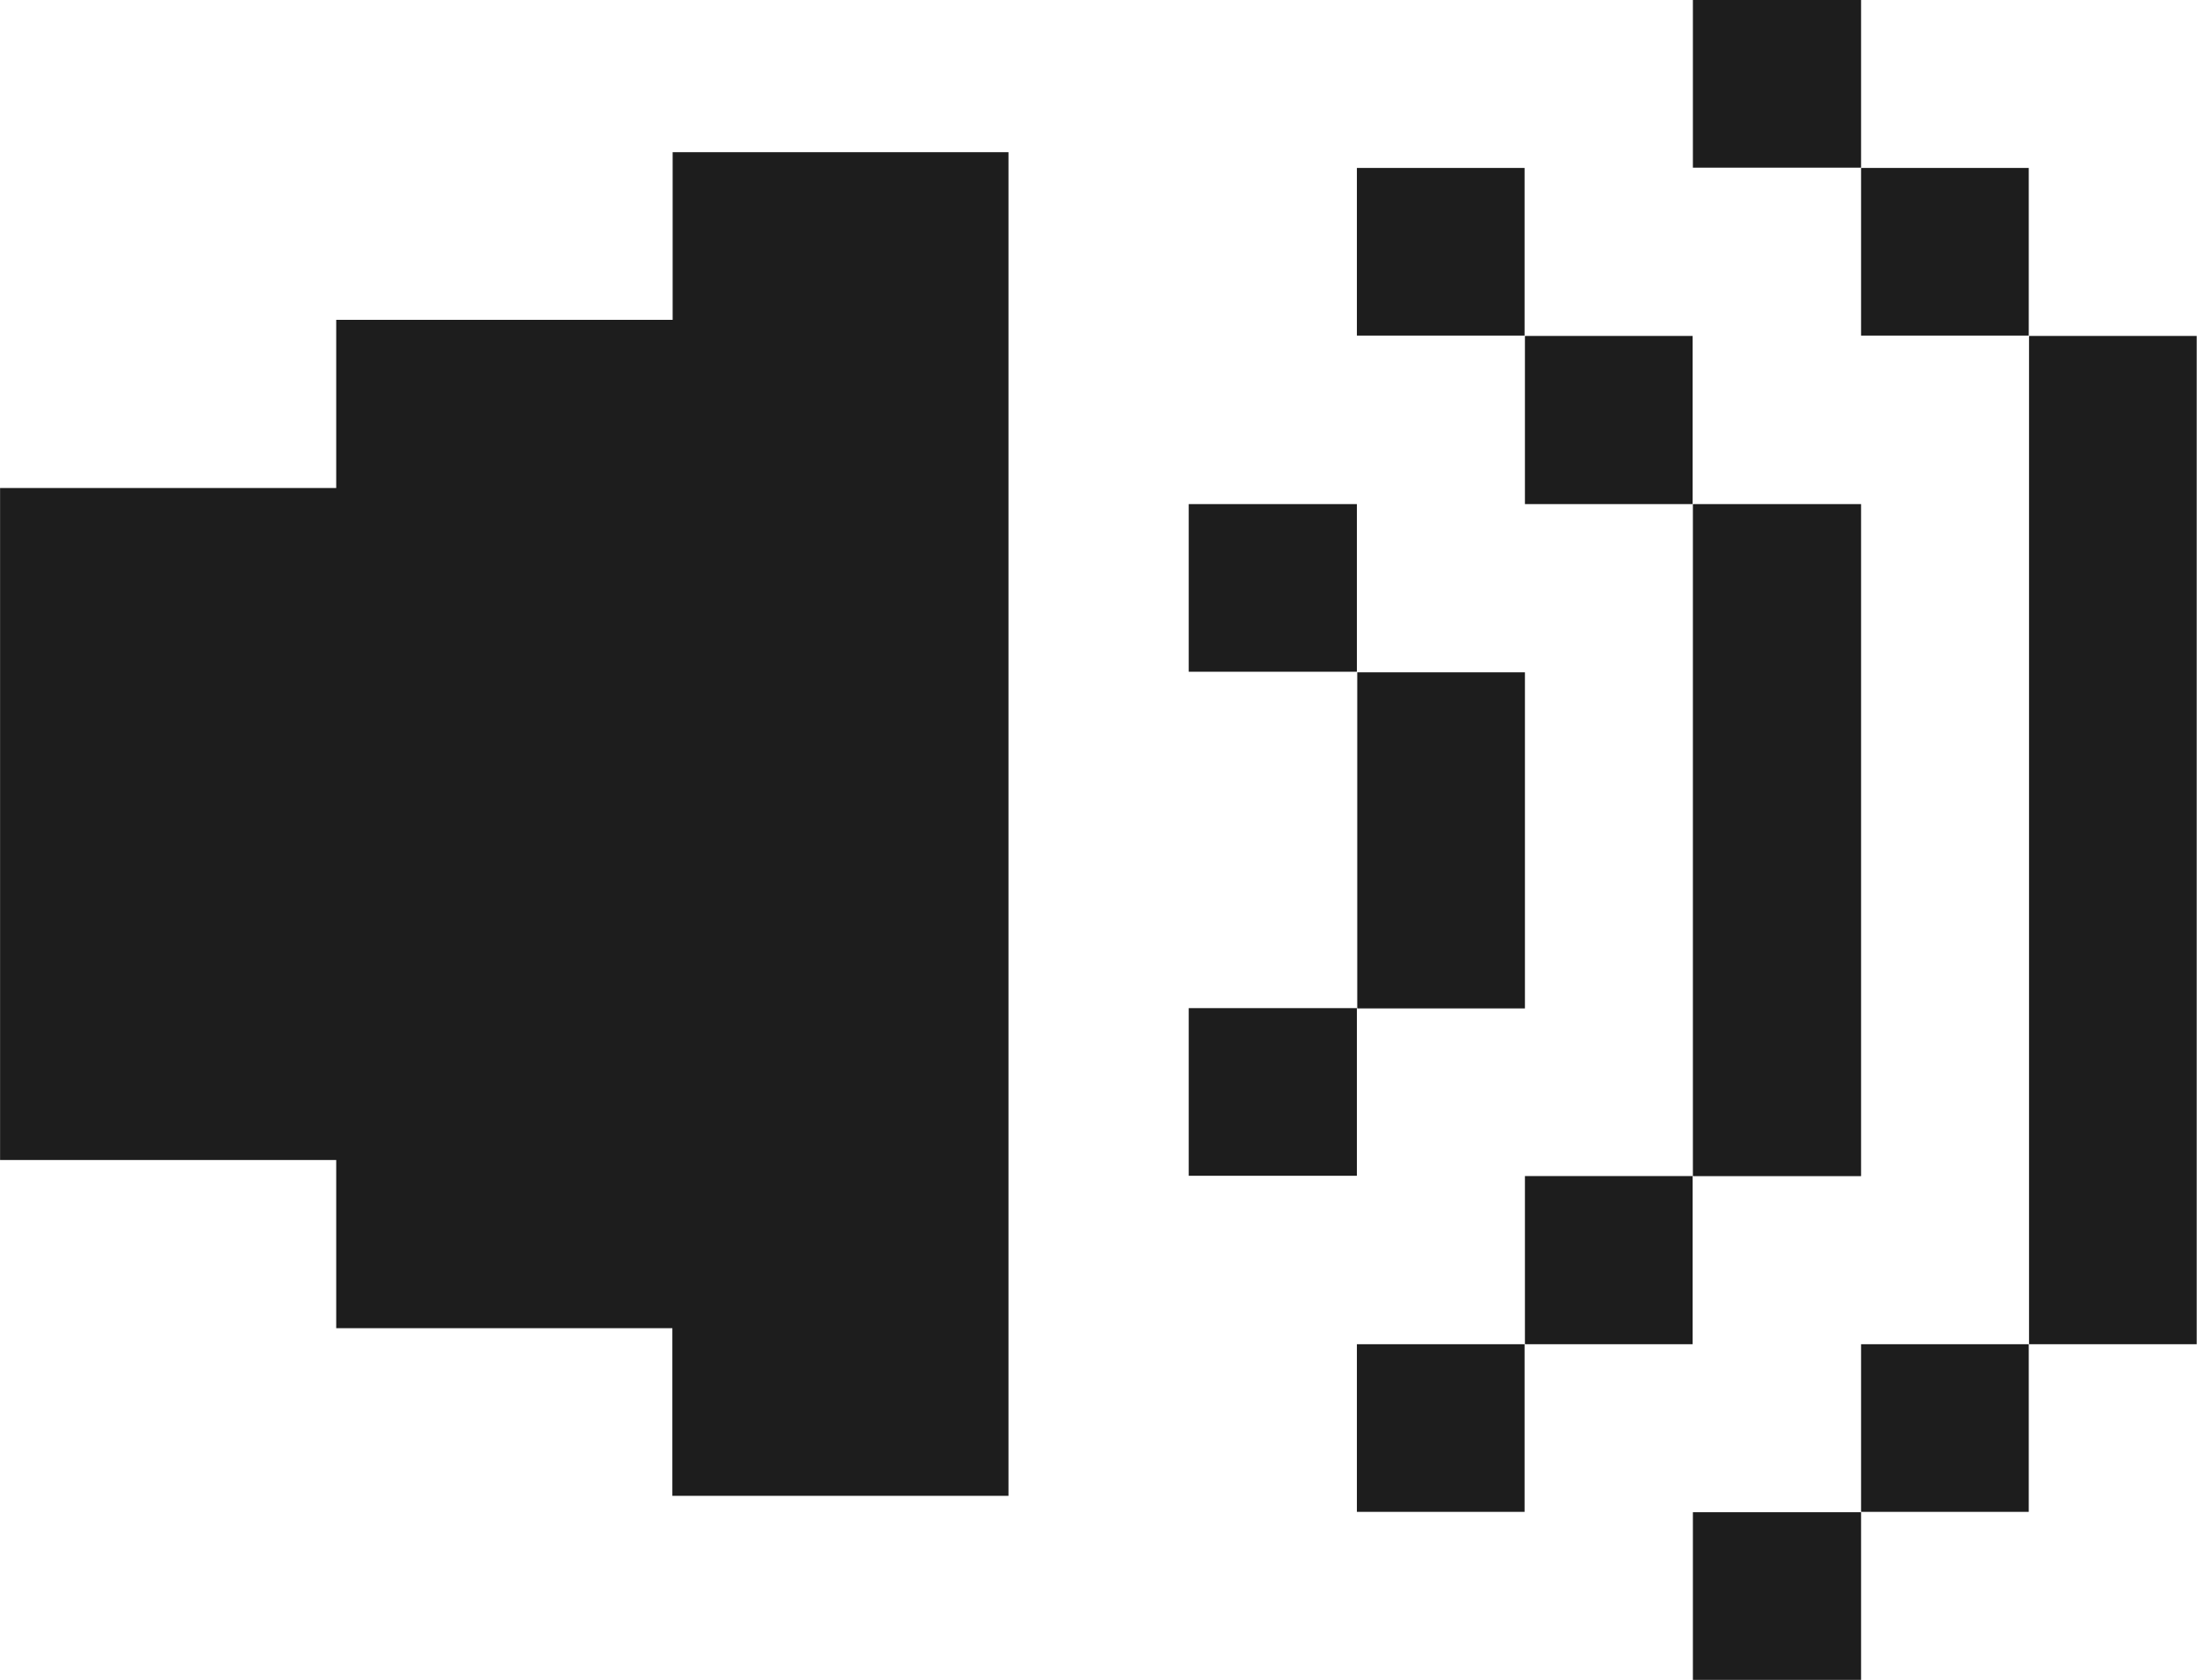
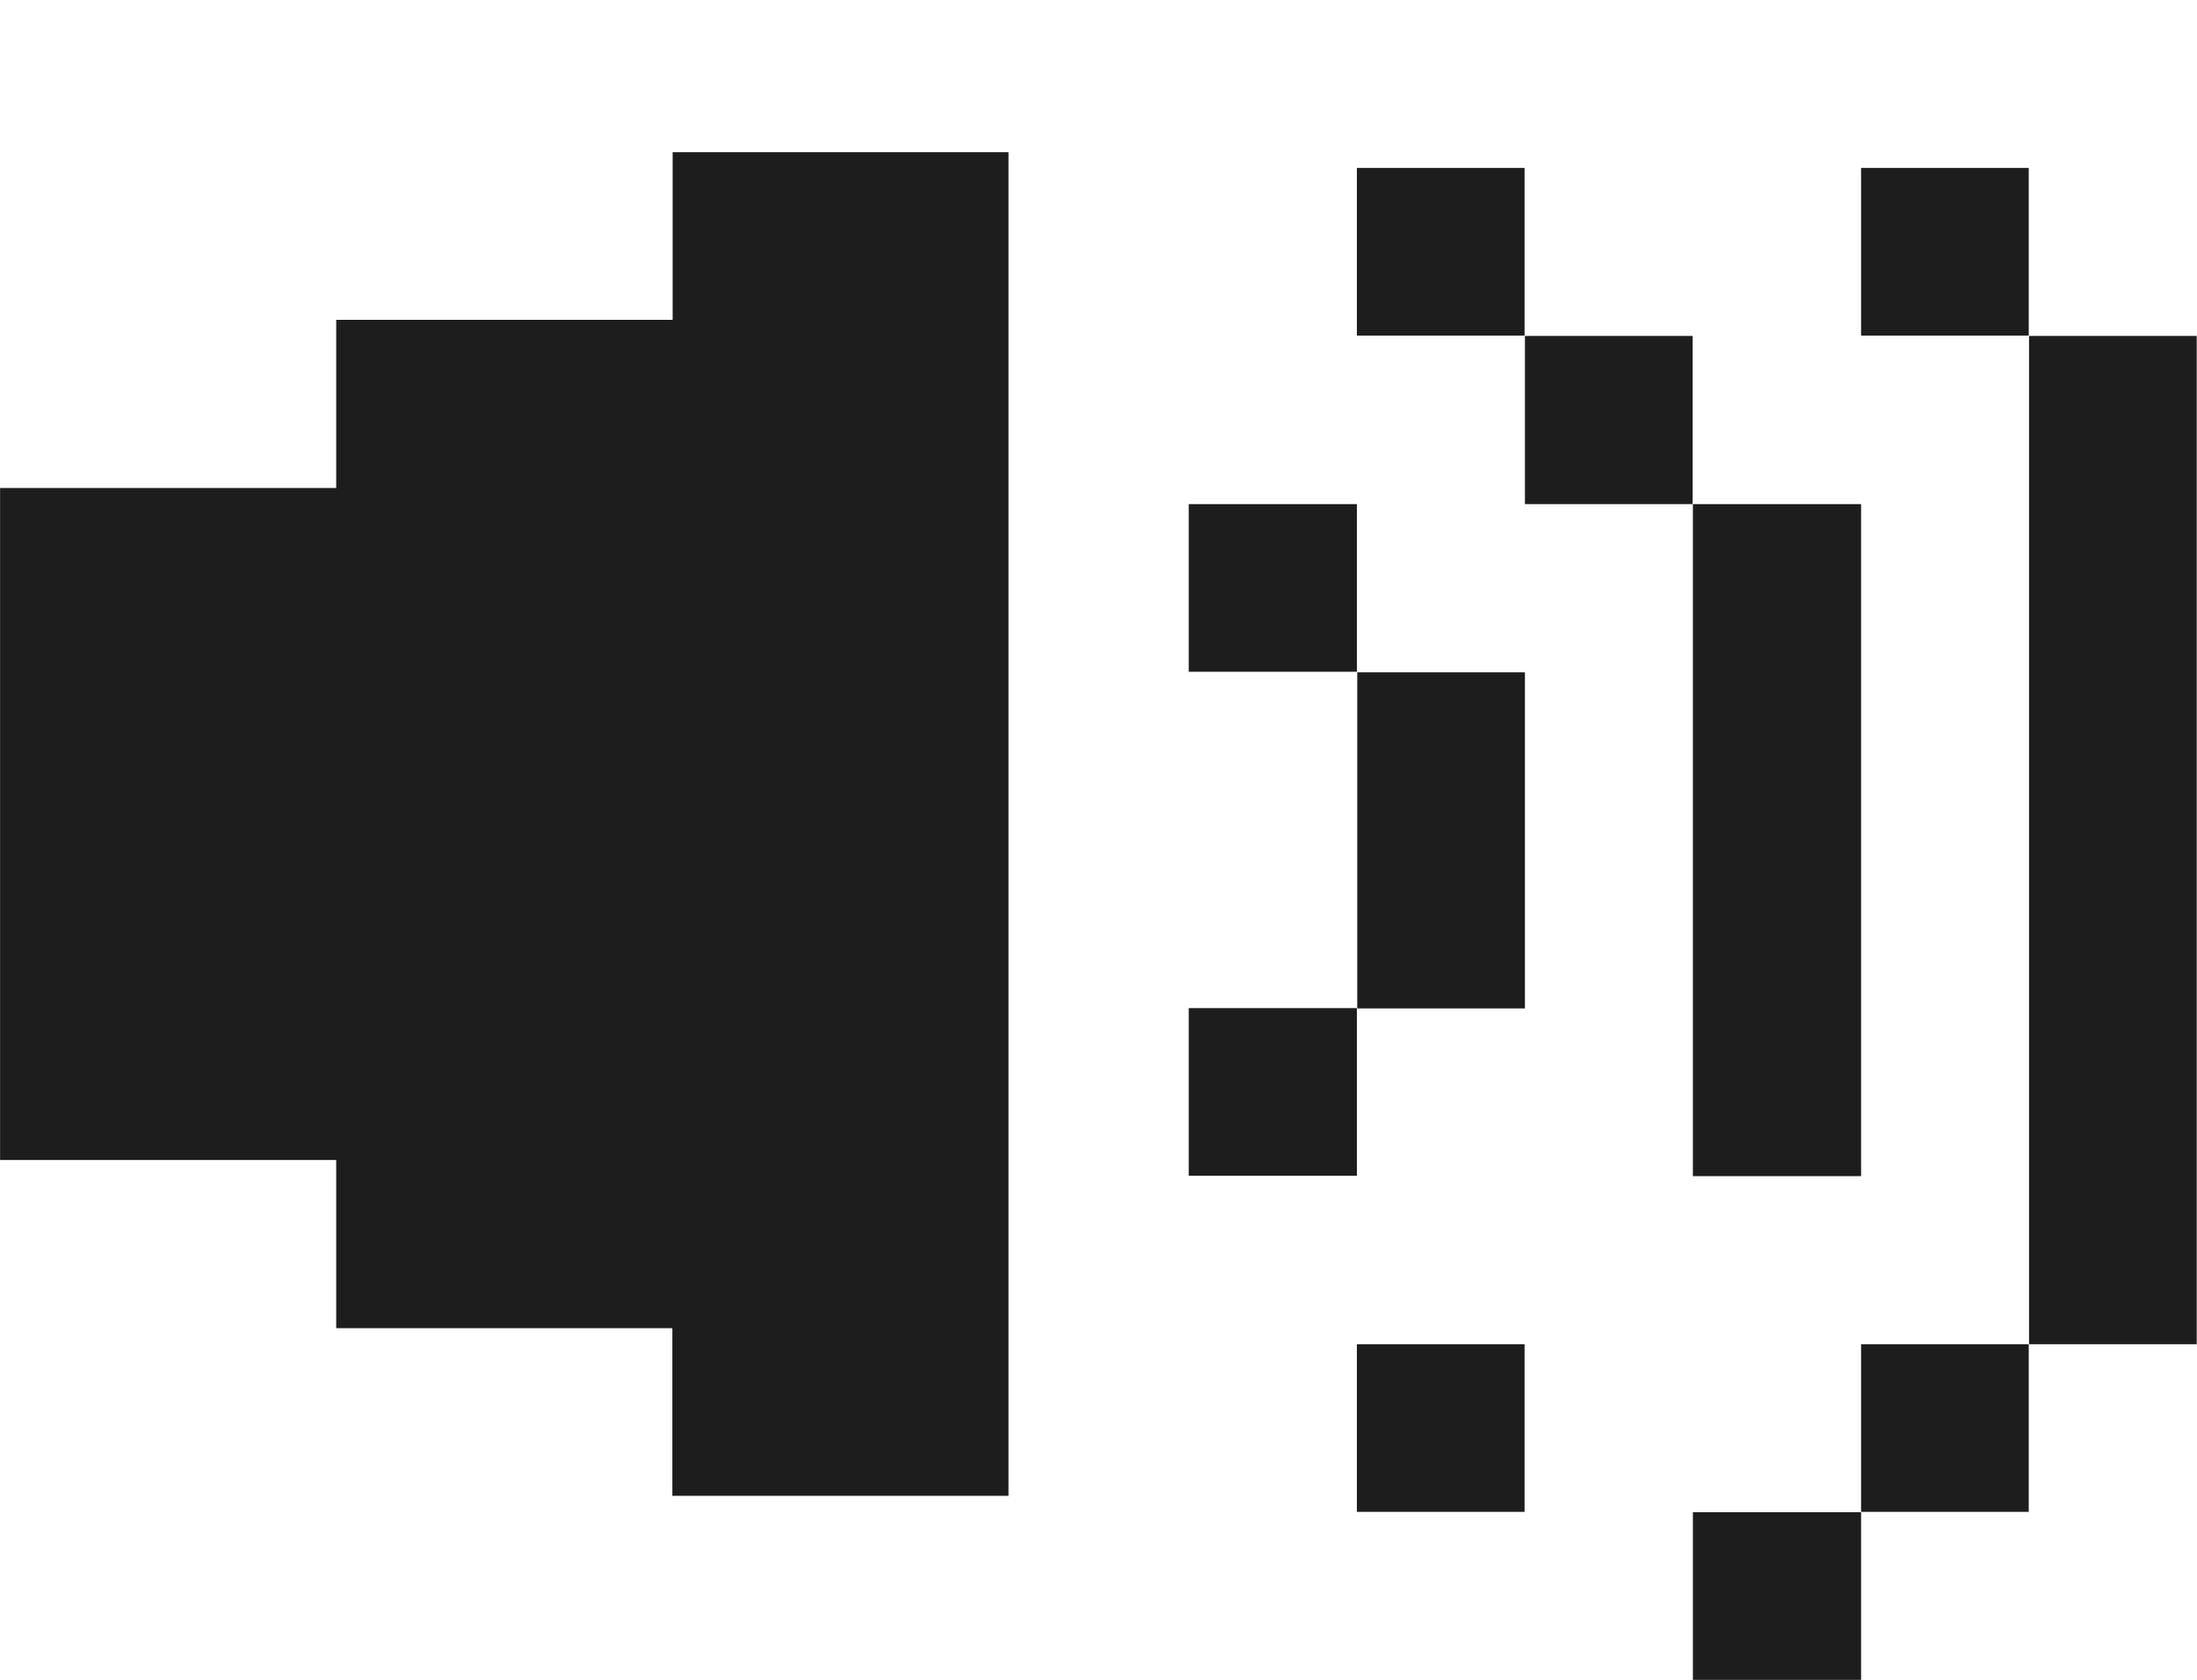
<svg xmlns="http://www.w3.org/2000/svg" width="30.137" height="23.051" viewBox="0 0 30.137 23.051">
  <g id="_" data-name="&gt;&gt;&gt;" transform="translate(0.169 0.001)">
    <path id="パス_6559" data-name="パス 6559" d="M11.526,8.5h-2.3v2.3H4.611v2.307H0v9.22H4.611v2.307H9.222v2.3h4.611V8.5Z" transform="translate(-0.168 -6.413)" fill="#1d1d1d" />
    <path id="パス_6659" data-name="パス 6659" d="M0,0H2.3V2.3H0Z" transform="translate(25.36 2.303)" fill="#1d1d1d" />
    <path id="パス_6658" data-name="パス 6658" d="M0,0H2.307V2.3H0Z" transform="translate(23.053 20.746)" fill="#1d1d1d" />
    <path id="パス_6561" data-name="パス 6561" d="M87.347,32.425V25.51H85.04v9.22h2.307Z" transform="translate(-61.987 -18.595)" fill="#1d1d1d" />
-     <path id="パス_6657" data-name="パス 6657" d="M0,0H2.307V2.3H0Z" transform="translate(23.053 -0.001)" fill="#1d1d1d" />
-     <path id="パス_6656" data-name="パス 6656" d="M0,0H2.3V2.307H0Z" transform="translate(20.749 16.134)" fill="#1d1d1d" />
    <path id="パス_6655" data-name="パス 6655" d="M0,0H2.3V2.307H0Z" transform="translate(20.749 4.608)" fill="#1d1d1d" />
    <path id="パス_6654" data-name="パス 6654" d="M0,0H2.3V2.3H0Z" transform="translate(18.444 18.441)" fill="#1d1d1d" />
    <path id="パス_6562" data-name="パス 6562" d="M70.344,36.314v-2.3h-2.3v4.611h2.3Z" transform="translate(-49.595 -24.791)" fill="#1d1d1d" />
    <path id="パス_6653" data-name="パス 6653" d="M0,0H2.3V2.3H0Z" transform="translate(18.444 2.303)" fill="#1d1d1d" />
    <path id="パス_6652" data-name="パス 6652" d="M0,0H2.307V2.3H0Z" transform="translate(16.137 13.83)" fill="#1d1d1d" />
    <path id="パス_6651" data-name="パス 6651" d="M0,0H2.307V2.3H0Z" transform="translate(16.137 6.915)" fill="#1d1d1d" />
    <path id="パス_6560" data-name="パス 6560" d="M102.05,17V30.833h2.3V17Z" transform="translate(-74.386 -12.392)" fill="#1d1d1d" />
    <path id="パス_6650" data-name="パス 6650" d="M0,0H2.3V2.3H0Z" transform="translate(25.36 18.441)" fill="#1d1d1d" />
  </g>
</svg>